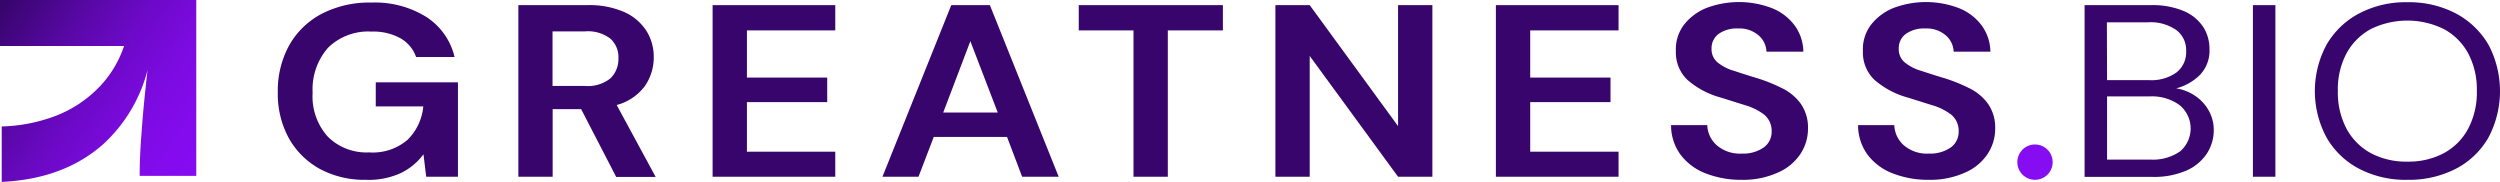
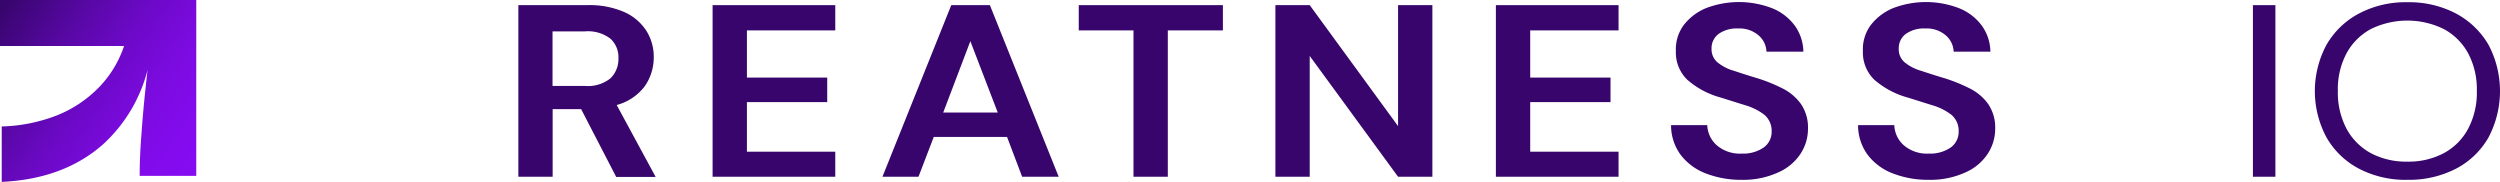
<svg xmlns="http://www.w3.org/2000/svg" width="346.469" height="25.206" viewBox="0 0 346.469 25.206">
  <defs>
    <linearGradient id="a" x1="1.069" y1="0.88" x2="-0.076" y2="0.167" gradientUnits="objectBoundingBox">
      <stop offset="0" stop-color="#860cf2" />
      <stop offset="0.15" stop-color="#830bed" />
      <stop offset="0.33" stop-color="#7b0bdf" />
      <stop offset="0.52" stop-color="#6d09c8" />
      <stop offset="0.71" stop-color="#5a08a8" />
      <stop offset="0.91" stop-color="#42067f" />
      <stop offset="1" stop-color="#37056b" />
    </linearGradient>
  </defs>
  <g transform="translate(-21.5 -47)">
    <g transform="translate(21.5 47)">
      <g transform="translate(38.499 0.285)">
-         <path d="M195.647,73.064a13.043,13.043,0,0,1-6.444-1.522,10.993,10.993,0,0,1-4.28-4.257,12.828,12.828,0,0,1-1.522-6.373,13.026,13.026,0,0,1,1.569-6.468,11.064,11.064,0,0,1,4.494-4.375,14.4,14.4,0,0,1,6.944-1.569,13.436,13.436,0,0,1,7.586,2,9.047,9.047,0,0,1,3.9,5.541h-5.327a4.827,4.827,0,0,0-2.164-2.592,7.793,7.793,0,0,0-4.019-.927,7.926,7.926,0,0,0-6.04,2.259,8.727,8.727,0,0,0-2.116,6.206,8.308,8.308,0,0,0,2.116,6.111,7.563,7.563,0,0,0,5.707,2.164,7.362,7.362,0,0,0,5.35-1.76,7.453,7.453,0,0,0,2.164-4.613h-6.587V59.558h11.39V72.636h-4.4l-.38-3.115a8.433,8.433,0,0,1-3.163,2.616,10.623,10.623,0,0,1-4.78.927Z" transform="translate(-183.4 -48.429)" fill="#37056b" />
        <path d="M323.6,73.78V50h9.559a12.03,12.03,0,0,1,5.16.975,7.048,7.048,0,0,1,3.044,2.616,6.734,6.734,0,0,1,1,3.662,6.946,6.946,0,0,1-1.237,3.971,7.169,7.169,0,0,1-3.9,2.616l5.4,9.964h-5.469L332.3,64.41h-3.947V73.78ZM328.356,61.2h4.494a4.993,4.993,0,0,0,3.5-1.046,3.707,3.707,0,0,0,1.118-2.782,3.462,3.462,0,0,0-1.094-2.711,5.116,5.116,0,0,0-3.567-1.023h-4.471V61.2Z" transform="translate(-290.261 -49.572)" fill="#37056b" />
        <path d="M436.8,73.78V50h17v3.5H441.556v6.539h11.129v3.4H441.556v6.872H453.8V73.78Z" transform="translate(-376.542 -49.572)" fill="#37056b" />
        <path d="M535.8,73.78,545.336,50h5.35l9.536,23.78h-5.065l-2.093-5.517H542.91l-2.116,5.517Zm8.418-8.894h7.562l-3.8-9.892Z" transform="translate(-452.001 -49.572)" fill="#37056b" />
        <path d="M657.786,73.78V53.5H650.2V50h19.975v3.5h-7.633V73.78Z" transform="translate(-539.197 -49.572)" fill="#37056b" />
        <path d="M764.8,73.78V50h4.756L781.8,66.765V50h4.756V73.78H781.8L769.556,57.039V73.78Z" transform="translate(-626.545 -49.572)" fill="#37056b" />
        <path d="M893.3,73.78V50h17v3.5H898.056v6.539h11.129v3.4H898.056v6.872H910.3V73.78Z" transform="translate(-724.488 -49.572)" fill="#37056b" />
        <path d="M1005.245,72.836a13.456,13.456,0,0,1-5.065-.9,7.888,7.888,0,0,1-3.472-2.592,6.881,6.881,0,0,1-1.308-4.09h5.017a3.892,3.892,0,0,0,1.332,2.806A4.906,4.906,0,0,0,1005.2,69.2a5,5,0,0,0,3.02-.832,2.665,2.665,0,0,0,1.118-2.235,2.912,2.912,0,0,0-.975-2.283,7.921,7.921,0,0,0-2.616-1.332c-1.094-.333-2.259-.713-3.5-1.094a11.691,11.691,0,0,1-4.59-2.449A5.264,5.264,0,0,1,996.066,55a5.632,5.632,0,0,1,1.094-3.614,7.528,7.528,0,0,1,3.115-2.354,12.769,12.769,0,0,1,9.131.024,7.238,7.238,0,0,1,3.115,2.378,6.3,6.3,0,0,1,1.213,3.638h-5.112a3.123,3.123,0,0,0-1.07-2.235,4.03,4.03,0,0,0-2.854-.975,4.344,4.344,0,0,0-2.616.69,2.44,2.44,0,0,0-1.07,2.116,2.355,2.355,0,0,0,.809,1.879,6.351,6.351,0,0,0,2.235,1.165c.951.309,2.021.666,3.234,1.023a22.926,22.926,0,0,1,3.543,1.427,6.952,6.952,0,0,1,2.568,2.164,5.8,5.8,0,0,1,.975,3.448,6.32,6.32,0,0,1-1.046,3.472,7.121,7.121,0,0,1-3.091,2.568,11.664,11.664,0,0,1-4.994,1.023Z" transform="translate(-802.31 -48.2)" fill="#37056b" />
        <path d="M1114.245,72.836a13.458,13.458,0,0,1-5.065-.9,7.889,7.889,0,0,1-3.472-2.592,6.882,6.882,0,0,1-1.308-4.09h5.018a3.892,3.892,0,0,0,1.332,2.806A4.906,4.906,0,0,0,1114.2,69.2a5,5,0,0,0,3.02-.832,2.665,2.665,0,0,0,1.118-2.235,2.913,2.913,0,0,0-.975-2.283,7.915,7.915,0,0,0-2.616-1.332c-1.094-.333-2.259-.713-3.5-1.094a11.864,11.864,0,0,1-4.589-2.449A5.264,5.264,0,0,1,1105.066,55a5.633,5.633,0,0,1,1.094-3.614,7.53,7.53,0,0,1,3.115-2.354,12.77,12.77,0,0,1,9.131.024,7.237,7.237,0,0,1,3.115,2.378,6.3,6.3,0,0,1,1.213,3.638h-5.089a3.123,3.123,0,0,0-1.07-2.235,4.03,4.03,0,0,0-2.854-.975,4.344,4.344,0,0,0-2.616.69,2.44,2.44,0,0,0-1.07,2.116,2.356,2.356,0,0,0,.809,1.879,6.35,6.35,0,0,0,2.235,1.165c.951.309,2.021.666,3.234,1.023a22.923,22.923,0,0,1,3.543,1.427,6.956,6.956,0,0,1,2.568,2.164,5.8,5.8,0,0,1,.975,3.448,6.317,6.317,0,0,1-1.046,3.472,7.12,7.12,0,0,1-3.091,2.568,11.7,11.7,0,0,1-5.017,1.023Z" transform="translate(-885.39 -48.2)" fill="#37056b" />
-         <path d="M1236.4,73.78V50h9.155a11.134,11.134,0,0,1,4.566.809,6.069,6.069,0,0,1,2.687,2.164,5.6,5.6,0,0,1,.9,3.091,4.843,4.843,0,0,1-1.355,3.638,7.267,7.267,0,0,1-3.258,1.831,6.421,6.421,0,0,1,2.64,1.046,5.95,5.95,0,0,1,1.878,2.045,5.442,5.442,0,0,1,.69,2.687,5.96,5.96,0,0,1-.975,3.282,6.525,6.525,0,0,1-2.877,2.354,11.175,11.175,0,0,1-4.614.856h-9.44Zm3.115-13.388h5.8a5.97,5.97,0,0,0,3.829-1.07,3.567,3.567,0,0,0,1.332-2.972,3.476,3.476,0,0,0-1.332-2.877,6.228,6.228,0,0,0-3.971-1.094h-5.683l.024,8.014Zm0,11.01h5.992a6.589,6.589,0,0,0,4.138-1.141,4.185,4.185,0,0,0-.071-6.4,6.491,6.491,0,0,0-4.138-1.213h-5.921V71.4Z" transform="translate(-986.001 -49.572)" fill="#37056b" />
        <path d="M1334.5,73.78V50h3.115V73.78Z" transform="translate(-1060.773 -49.572)" fill="#37056b" />
        <path d="M1383.417,72.912a13.964,13.964,0,0,1-6.706-1.546,11.1,11.1,0,0,1-4.494-4.328,13.554,13.554,0,0,1,0-12.841,11.254,11.254,0,0,1,4.494-4.328,13.832,13.832,0,0,1,6.706-1.569,14.02,14.02,0,0,1,6.753,1.569,11.412,11.412,0,0,1,4.495,4.328,13.737,13.737,0,0,1,0,12.841,11.1,11.1,0,0,1-4.495,4.328A14.223,14.223,0,0,1,1383.417,72.912Zm0-2.521a10.448,10.448,0,0,0,5.041-1.165,8.247,8.247,0,0,0,3.377-3.377,10.666,10.666,0,0,0,1.213-5.255,10.571,10.571,0,0,0-1.213-5.232,8.333,8.333,0,0,0-3.377-3.353,11.488,11.488,0,0,0-10.083,0A8.336,8.336,0,0,0,1375,55.363a10.571,10.571,0,0,0-1.213,5.232A10.73,10.73,0,0,0,1375,65.849a8.4,8.4,0,0,0,3.377,3.377A10.45,10.45,0,0,0,1383.417,70.391Z" transform="translate(-1088.289 -48.276)" fill="#37056b" />
      </g>
      <path d="M21.5,47v6.373H38.693a15.077,15.077,0,0,1-3.21,5.446,16.744,16.744,0,0,1-6.254,4.233,22.673,22.673,0,0,1-7.491,1.474v7.681c5.683-.262,10.415-1.974,14.1-5.255A20.951,20.951,0,0,0,41.95,56.7c-.1.832-.19,1.688-.285,2.592-.238,2.188-.428,4.352-.571,6.444-.166,2.093-.238,3.971-.238,5.636H48.7V47Z" transform="translate(-21.5 -47)" fill="url(#a)" />
    </g>
-     <circle cx="2.449" cy="2.449" r="2.449" transform="translate(301.077 67.022)" fill="#860cf2" />
  </g>
</svg>